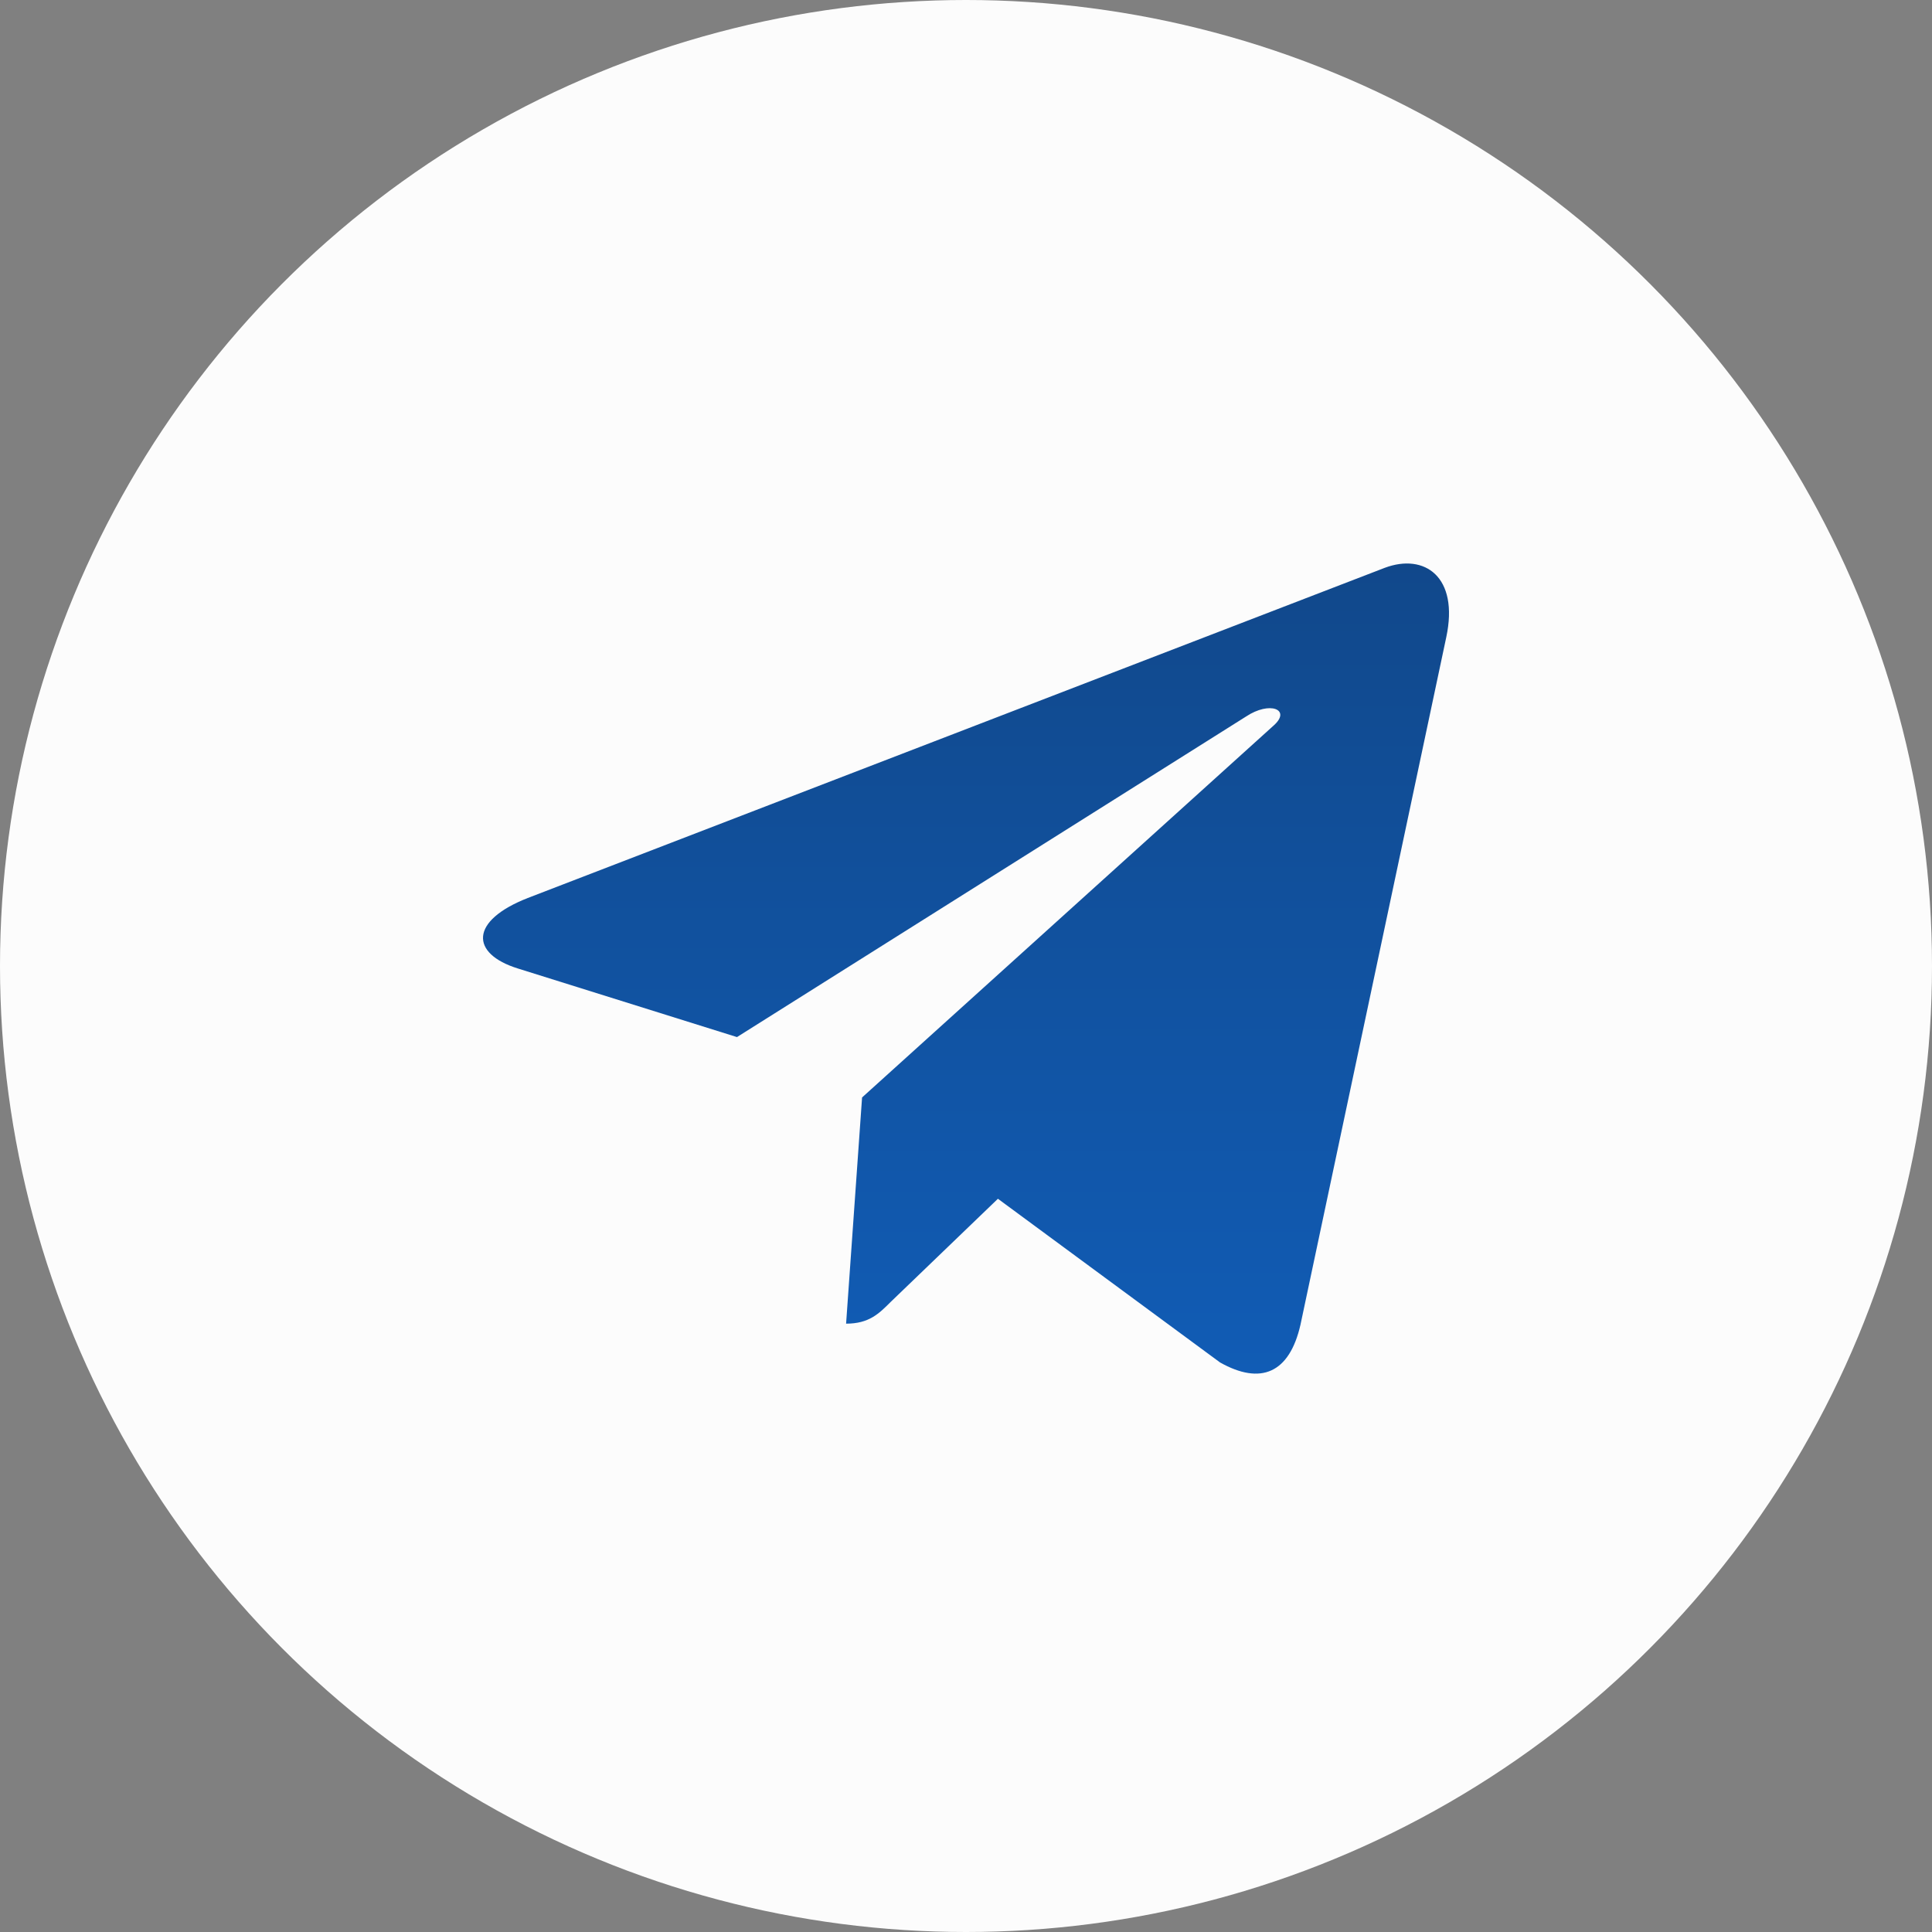
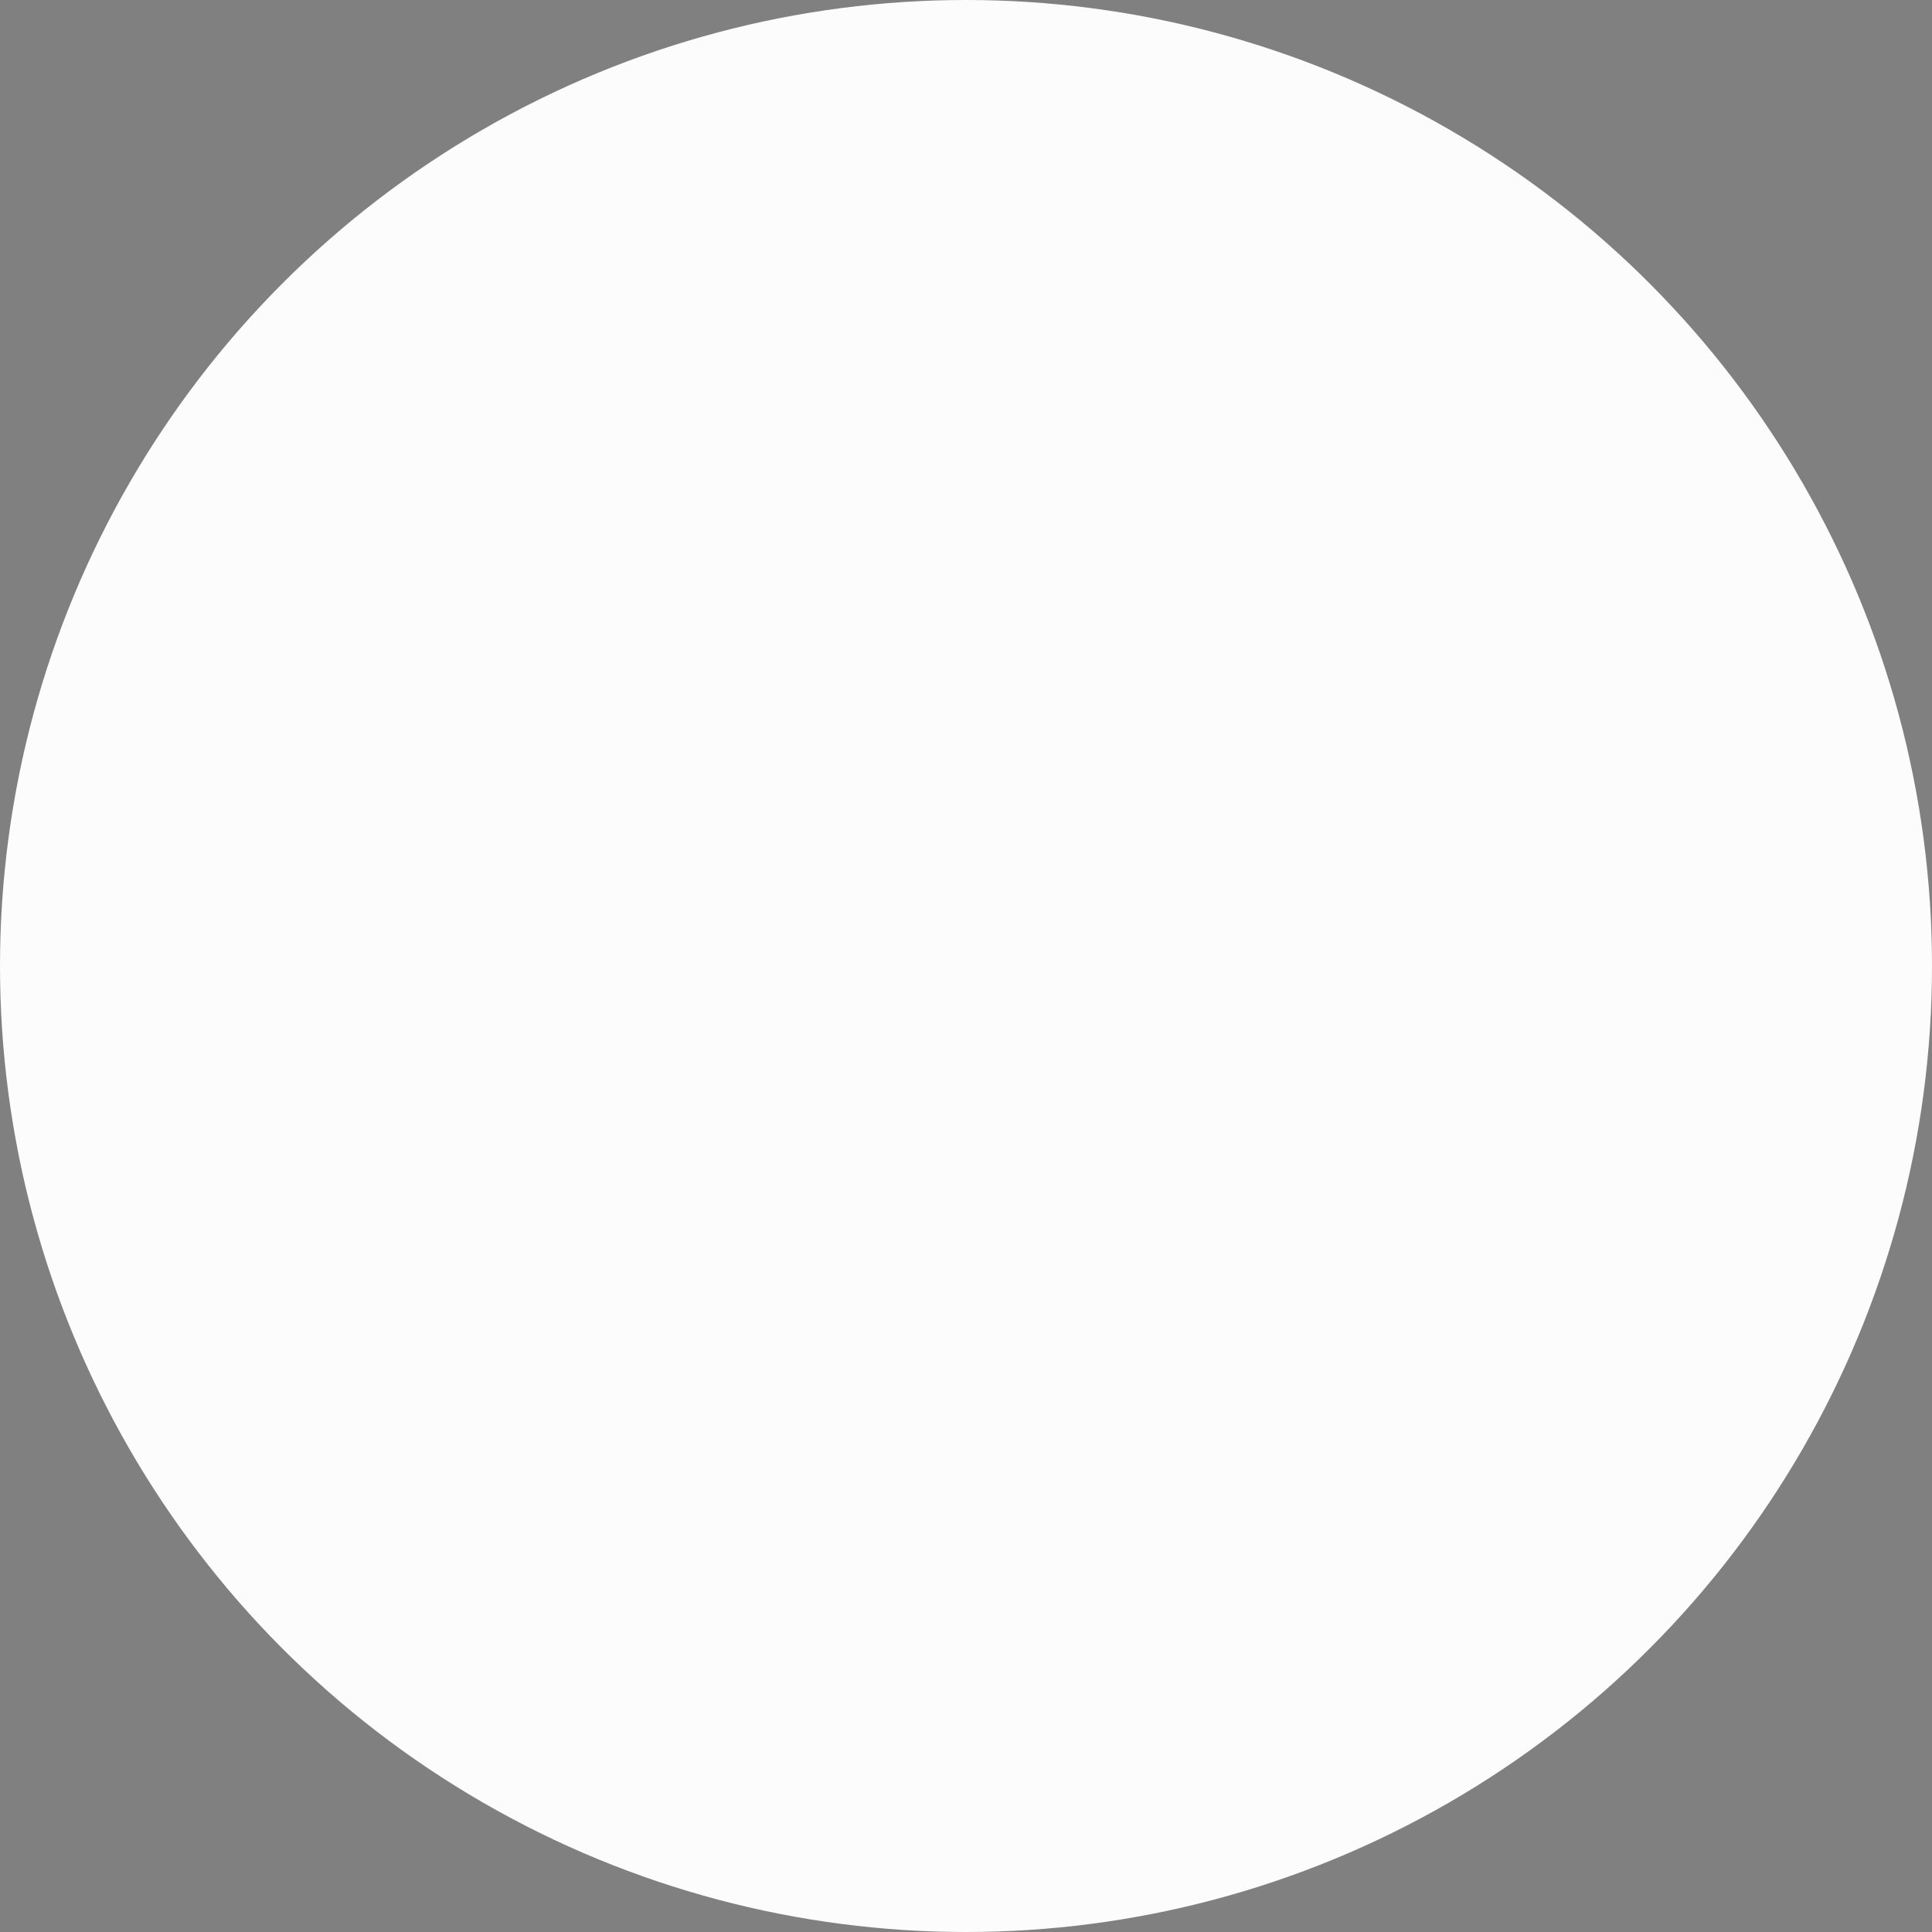
<svg xmlns="http://www.w3.org/2000/svg" width="48" height="48" viewBox="0 0 48 48" fill="none">
  <rect x="0" y="0" width="48" height="48" fill="#808080" stroke="none" />
  <circle cx="24" cy="24" r="24" fill="#FCFCFC" />
  <g clip-path="url(#clip0_1013_428)">
-     <path d="M35.932 15.832L32.31 32.912C32.036 34.117 31.324 34.418 30.312 33.85L24.793 29.783L22.13 32.345C21.835 32.64 21.589 32.886 21.021 32.886L21.418 27.266L31.645 18.024C32.09 17.628 31.549 17.407 30.954 17.804L18.31 25.766L12.867 24.062C11.683 23.693 11.662 22.878 13.114 22.31L34.405 14.107C35.391 13.738 36.253 14.326 35.932 15.832Z" fill="url(#paint0_linear_1013_428)" />
-   </g>
+     </g>
  <defs>
    <linearGradient id="paint0_linear_1013_428" x1="24" y1="14" x2="24" y2="34.127" gradientUnits="userSpaceOnUse">
      <stop stop-color="#11488B" />
      <stop offset="1" stop-color="#115CB5" />
    </linearGradient>
    <clipPath id="clip0_1013_428">
      <rect width="24" height="24" fill="white" transform="translate(12 12)" />
    </clipPath>
  </defs>
</svg>